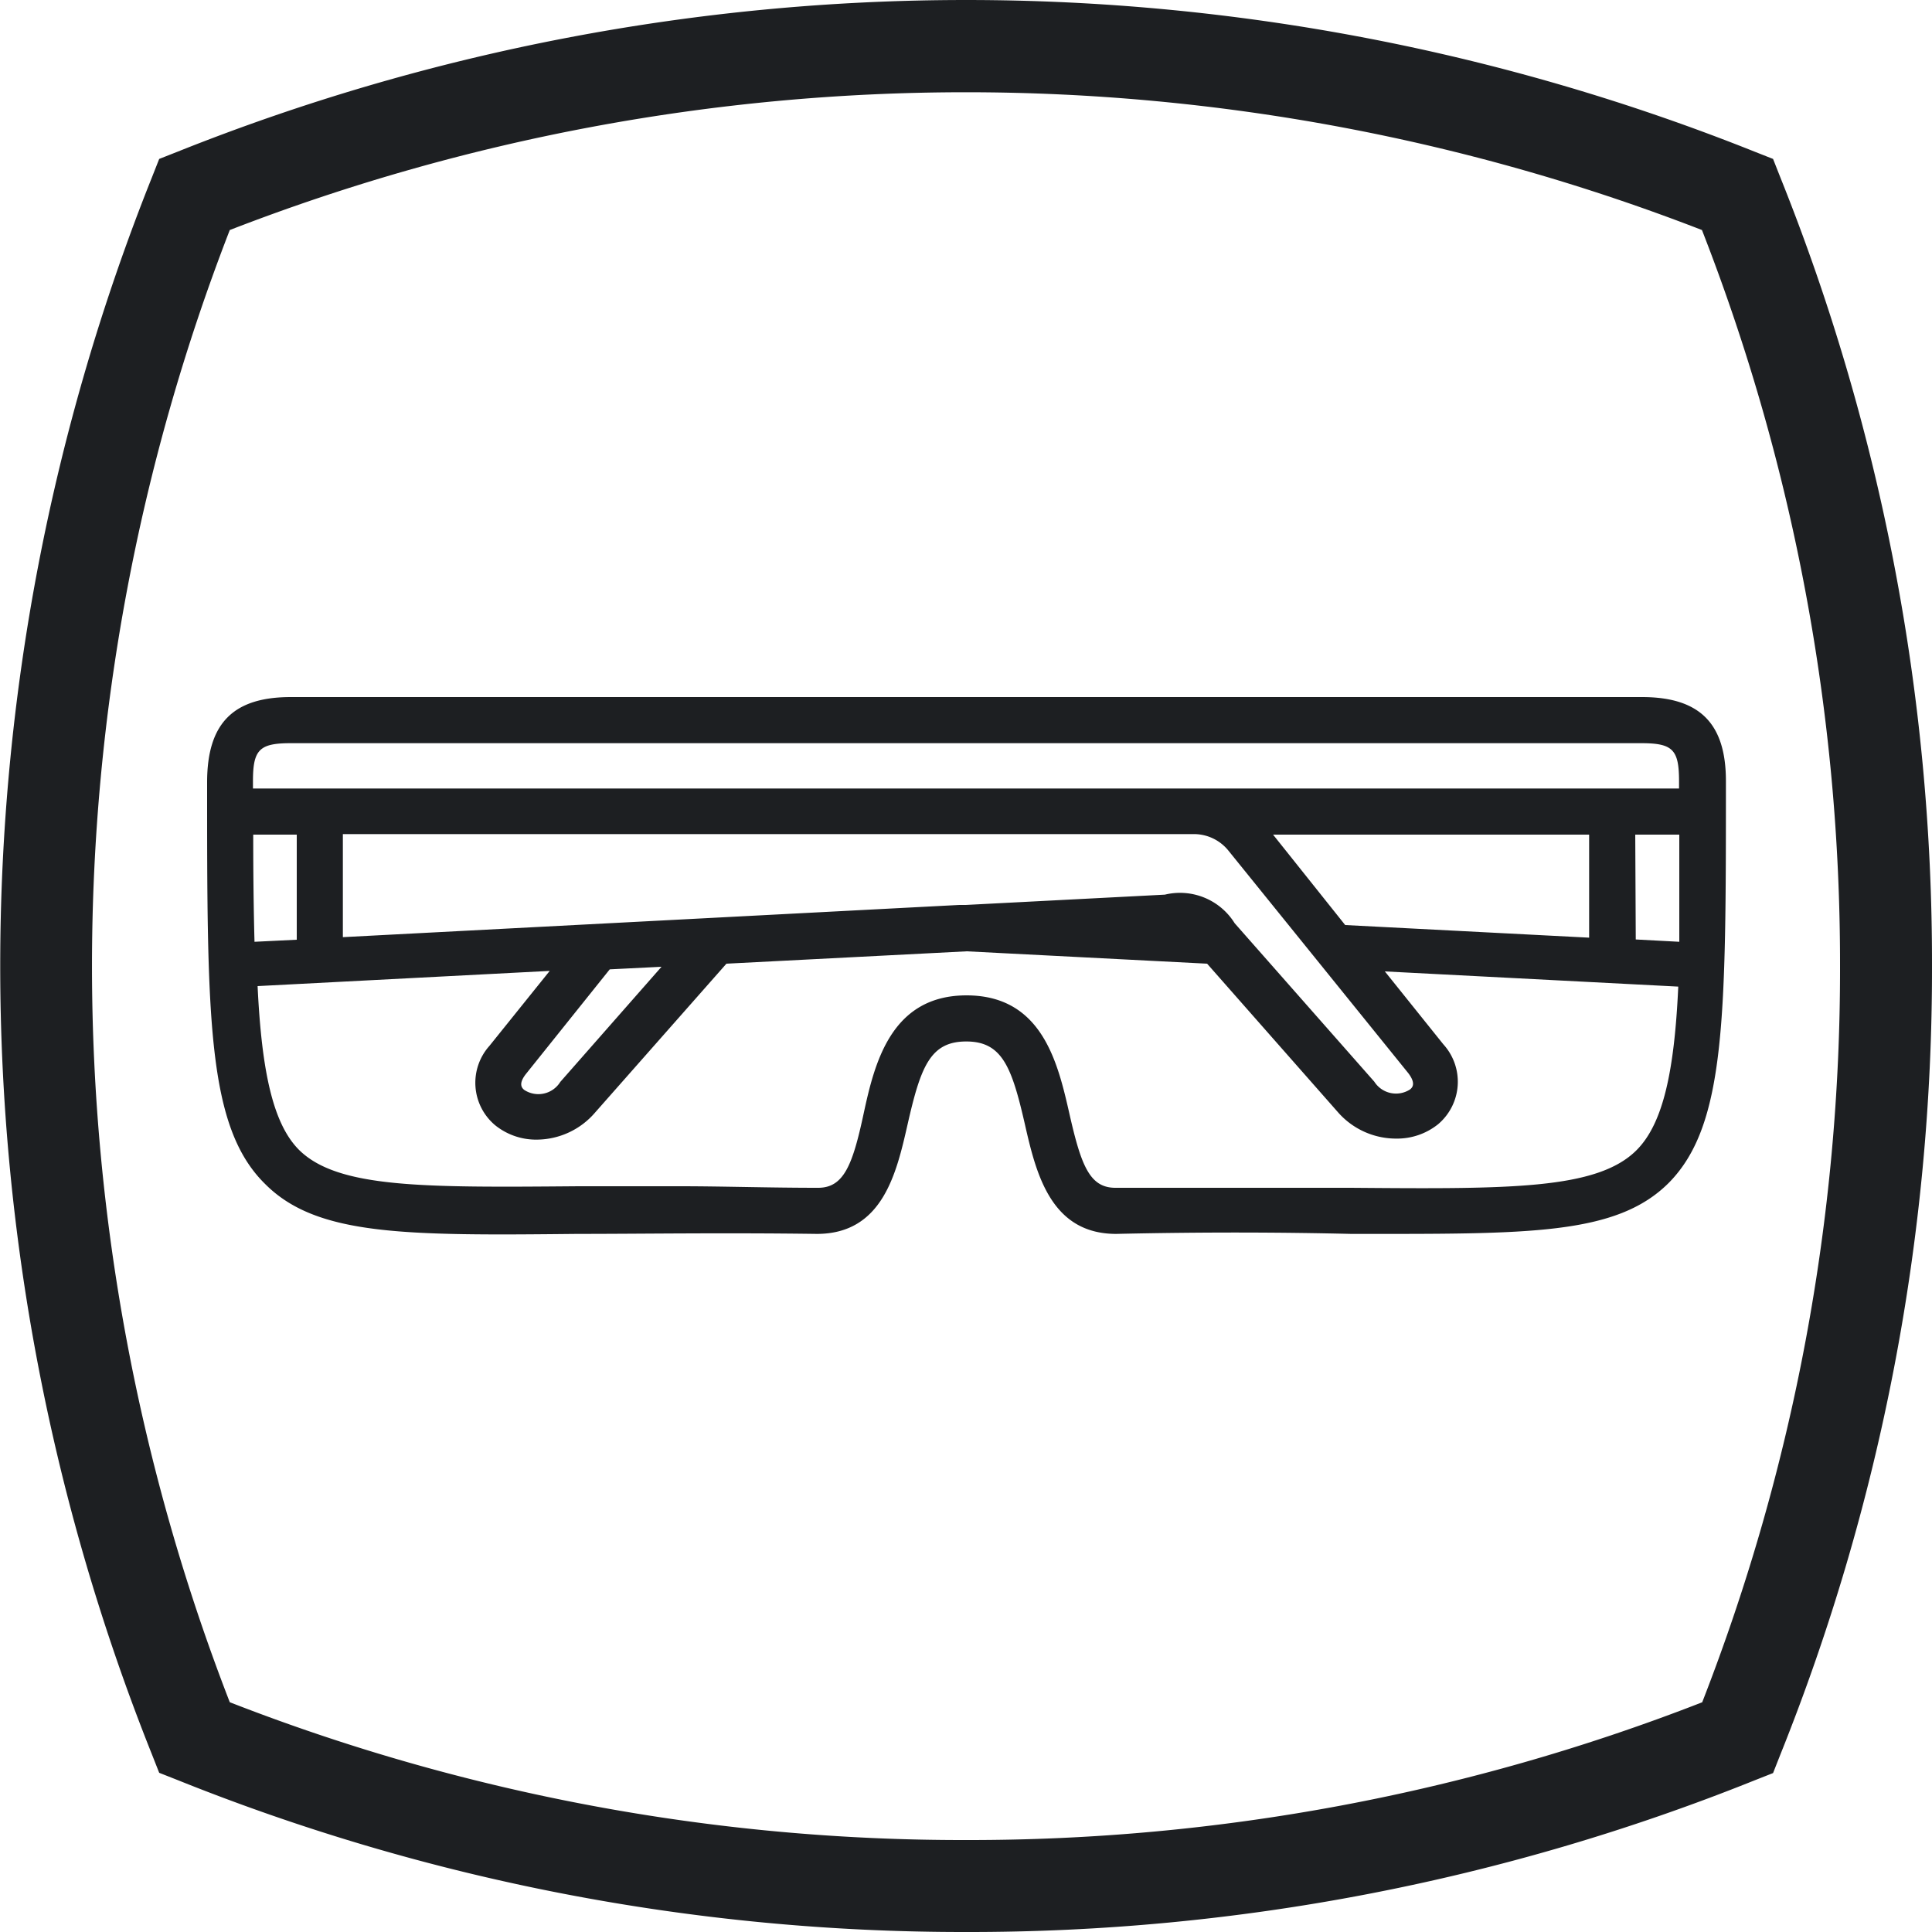
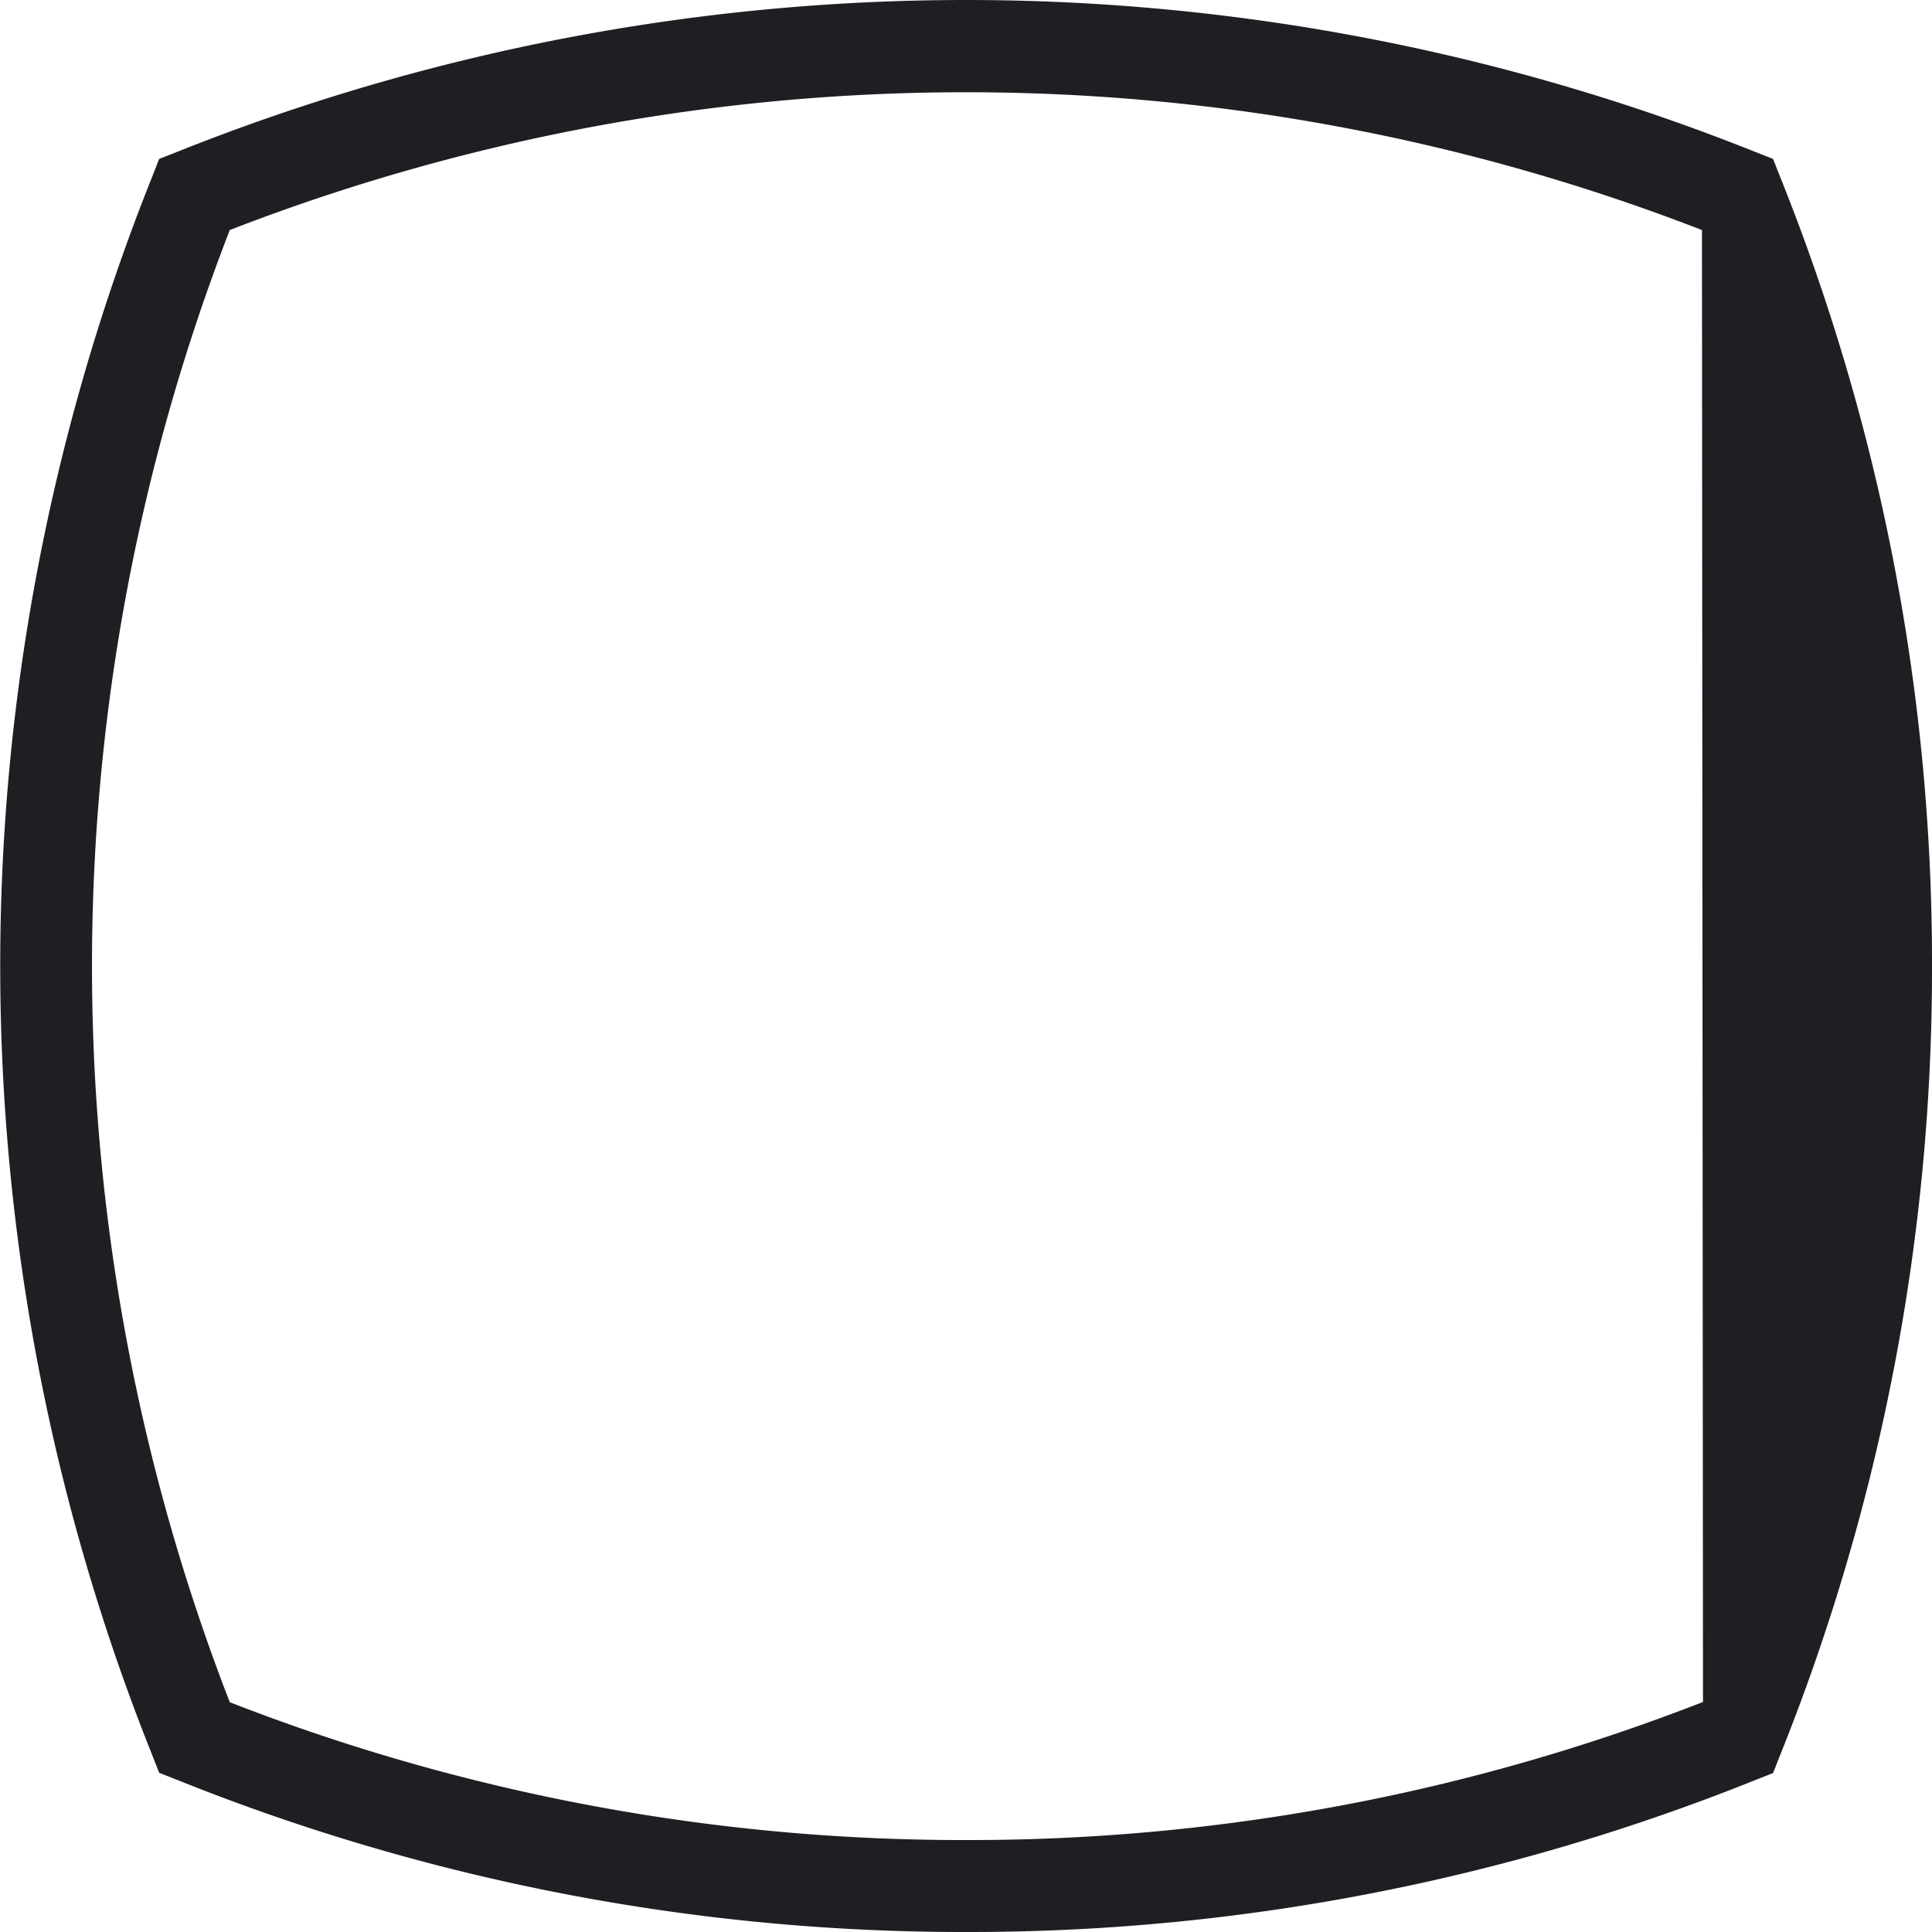
<svg xmlns="http://www.w3.org/2000/svg" id="Layer_1" data-name="Layer 1" viewBox="0 0 75 75">
  <defs>
    <style>.cls-1{fill:#1d1f22;}</style>
  </defs>
  <title>01</title>
-   <path class="cls-1" d="M69.11,6.88l-.28-.71-.71-.28a82.51,82.51,0,0,0-61.23,0l-.71.28-.28.71a82.49,82.49,0,0,0,0,61.23l.28.71.71.28A81.79,81.79,0,0,0,37.5,75a81.8,81.8,0,0,0,30.62-5.89l.71-.28.28-.71A81.79,81.79,0,0,0,75,37.5,81.8,81.8,0,0,0,69.11,6.88Zm-3,59.19A78.27,78.27,0,0,1,37.5,71.43,78.27,78.27,0,0,1,8.92,66.08a79,79,0,0,1,0-57.15,79,79,0,0,1,57.15,0A78.28,78.28,0,0,1,71.43,37.5,78.27,78.27,0,0,1,66.08,66.08Z" />
-   <path class="cls-1" d="M67,30.32c0-2.22-1-3.26-3.26-3.26H11.29c-2.22,0-3.25,1-3.25,3.31,0,9.19,0,13.39,2.26,15.6,2,2,5.39,2,12.1,1.93,2.51,0,5.63-.05,9.31,0,2.55,0,3.09-2.35,3.52-4.24.51-2.25.88-3.23,2.28-3.23s1.77,1,2.28,3.23c.43,1.89,1,4.24,3.54,4.24,3.57-.08,6.58-.06,9.12,0,6.85,0,10.3.07,12.35-2C67,43.65,67,39.47,67,30.32ZM45.22,34.73l-7.73.4h-.25v0L13.31,36.38v-4h33a1.72,1.72,0,0,1,1.36.62l7,8.66c.32.42.14.57.07.63a1,1,0,0,1-1.39-.3l-5.42-6.15A2.5,2.5,0,0,0,45.22,34.73Zm-19.54,2.8L21.75,42a1,1,0,0,1-1.4.31c-.07-.06-.25-.21.06-.61l3.26-4.07ZM9.83,32.4h1.69v4.08l-1.64.08Q9.83,34.71,9.83,32.4Zm39.59,0H61.69v4l-9.47-.49Zm14.06,0h1.71c0,1.54,0,2.92,0,4.16l-1.69-.09ZM11.29,28.85H63.71c1.23,0,1.47.25,1.47,1.48,0,.1,0,.18,0,.28H9.82v-.29C9.82,29.1,10.07,28.85,11.29,28.85Zm52.24,15.8c-1.53,1.53-4.92,1.51-11.08,1.46-2.55,0-5.58,0-9.15,0-1,0-1.33-.87-1.78-2.85s-1.05-4.62-4-4.62-3.58,2.67-4,4.62-.76,2.85-1.76,2.85c-1.92,0-3.7-.06-5.32-.06l-4,0c-6,.05-9.32.08-10.83-1.41-1-1-1.45-3-1.61-6.36l11.34-.59L19,40.6a2.15,2.15,0,0,0,.22,3.08,2.53,2.53,0,0,0,1.62.56,3,3,0,0,0,2.26-1.05l5.1-5.78,9.33-.48,9.33.48,5.1,5.79a3,3,0,0,0,2.25,1,2.54,2.54,0,0,0,1.62-.56,2.16,2.16,0,0,0,.2-3.1l-2.27-2.83,11.39.59C65,41.56,64.57,43.61,63.53,44.65Z" />
+   <path class="cls-1" d="M69.11,6.88l-.28-.71-.71-.28a82.51,82.51,0,0,0-61.23,0l-.71.28-.28.71a82.49,82.49,0,0,0,0,61.23l.28.71.71.28A81.79,81.79,0,0,0,37.5,75a81.8,81.8,0,0,0,30.62-5.89l.71-.28.28-.71A81.79,81.79,0,0,0,75,37.5,81.8,81.8,0,0,0,69.11,6.88Zm-3,59.19A78.27,78.27,0,0,1,37.5,71.43,78.27,78.27,0,0,1,8.92,66.08a79,79,0,0,1,0-57.15,79,79,0,0,1,57.15,0Z" />
</svg>